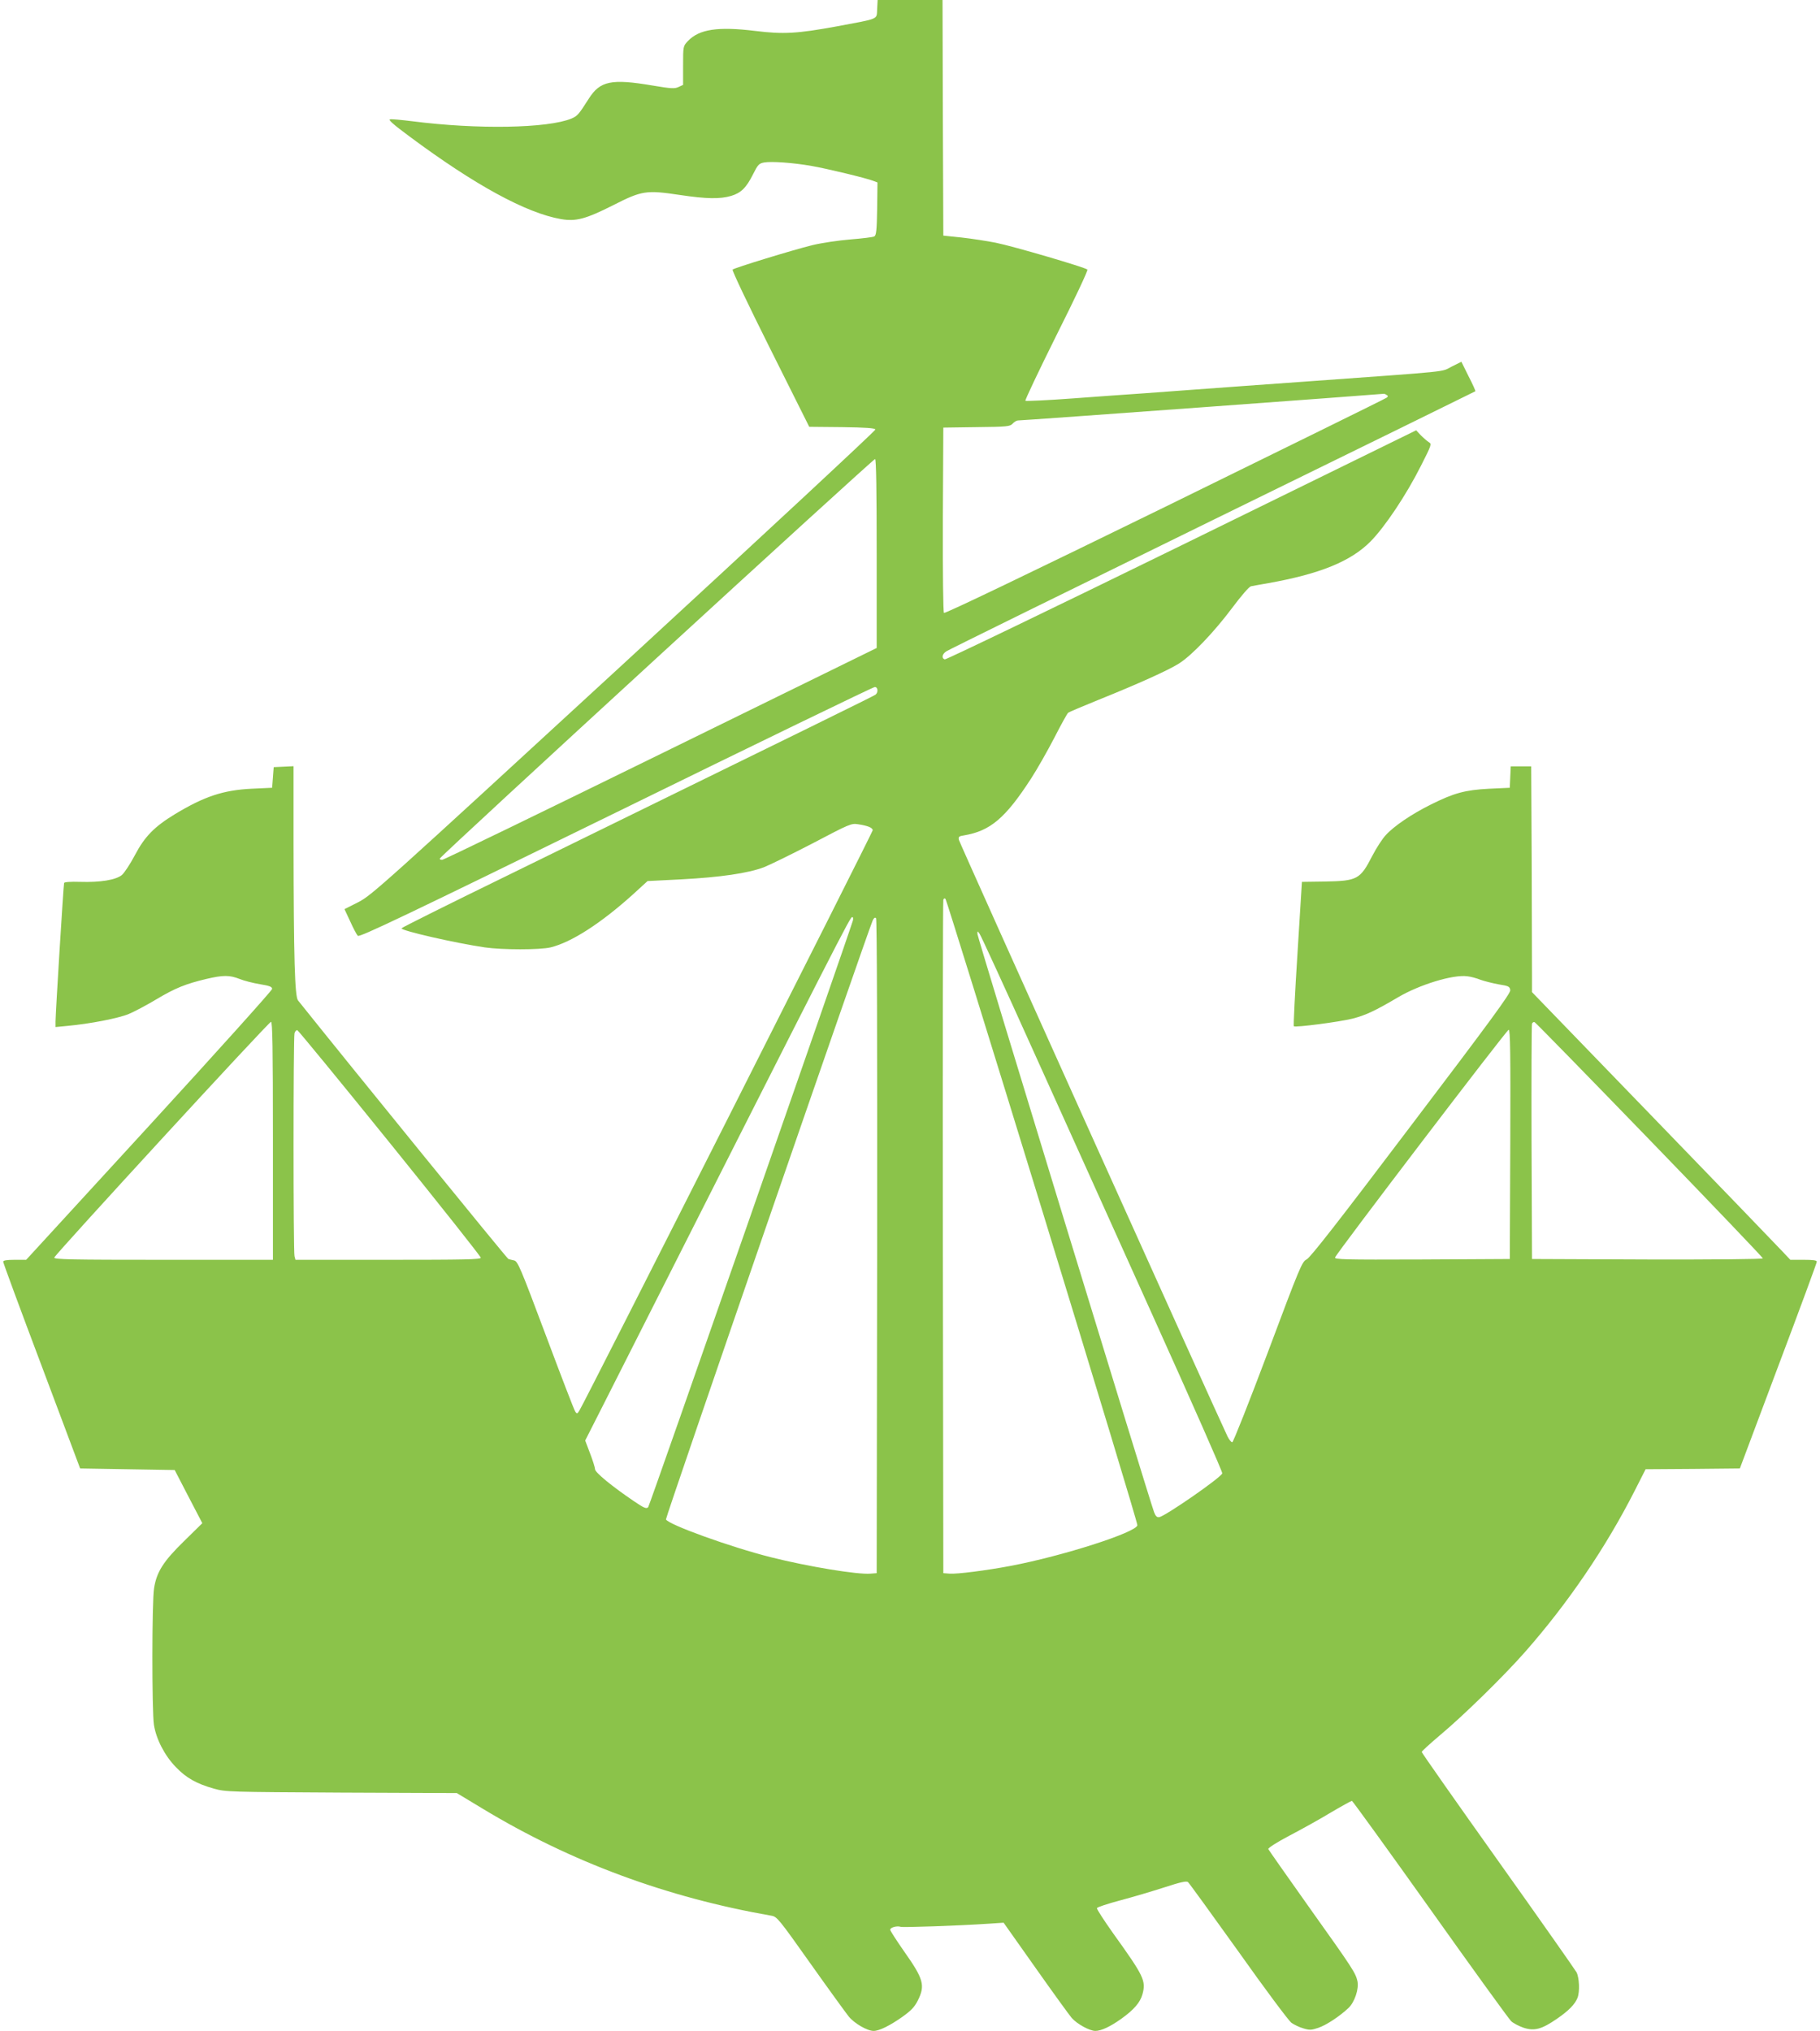
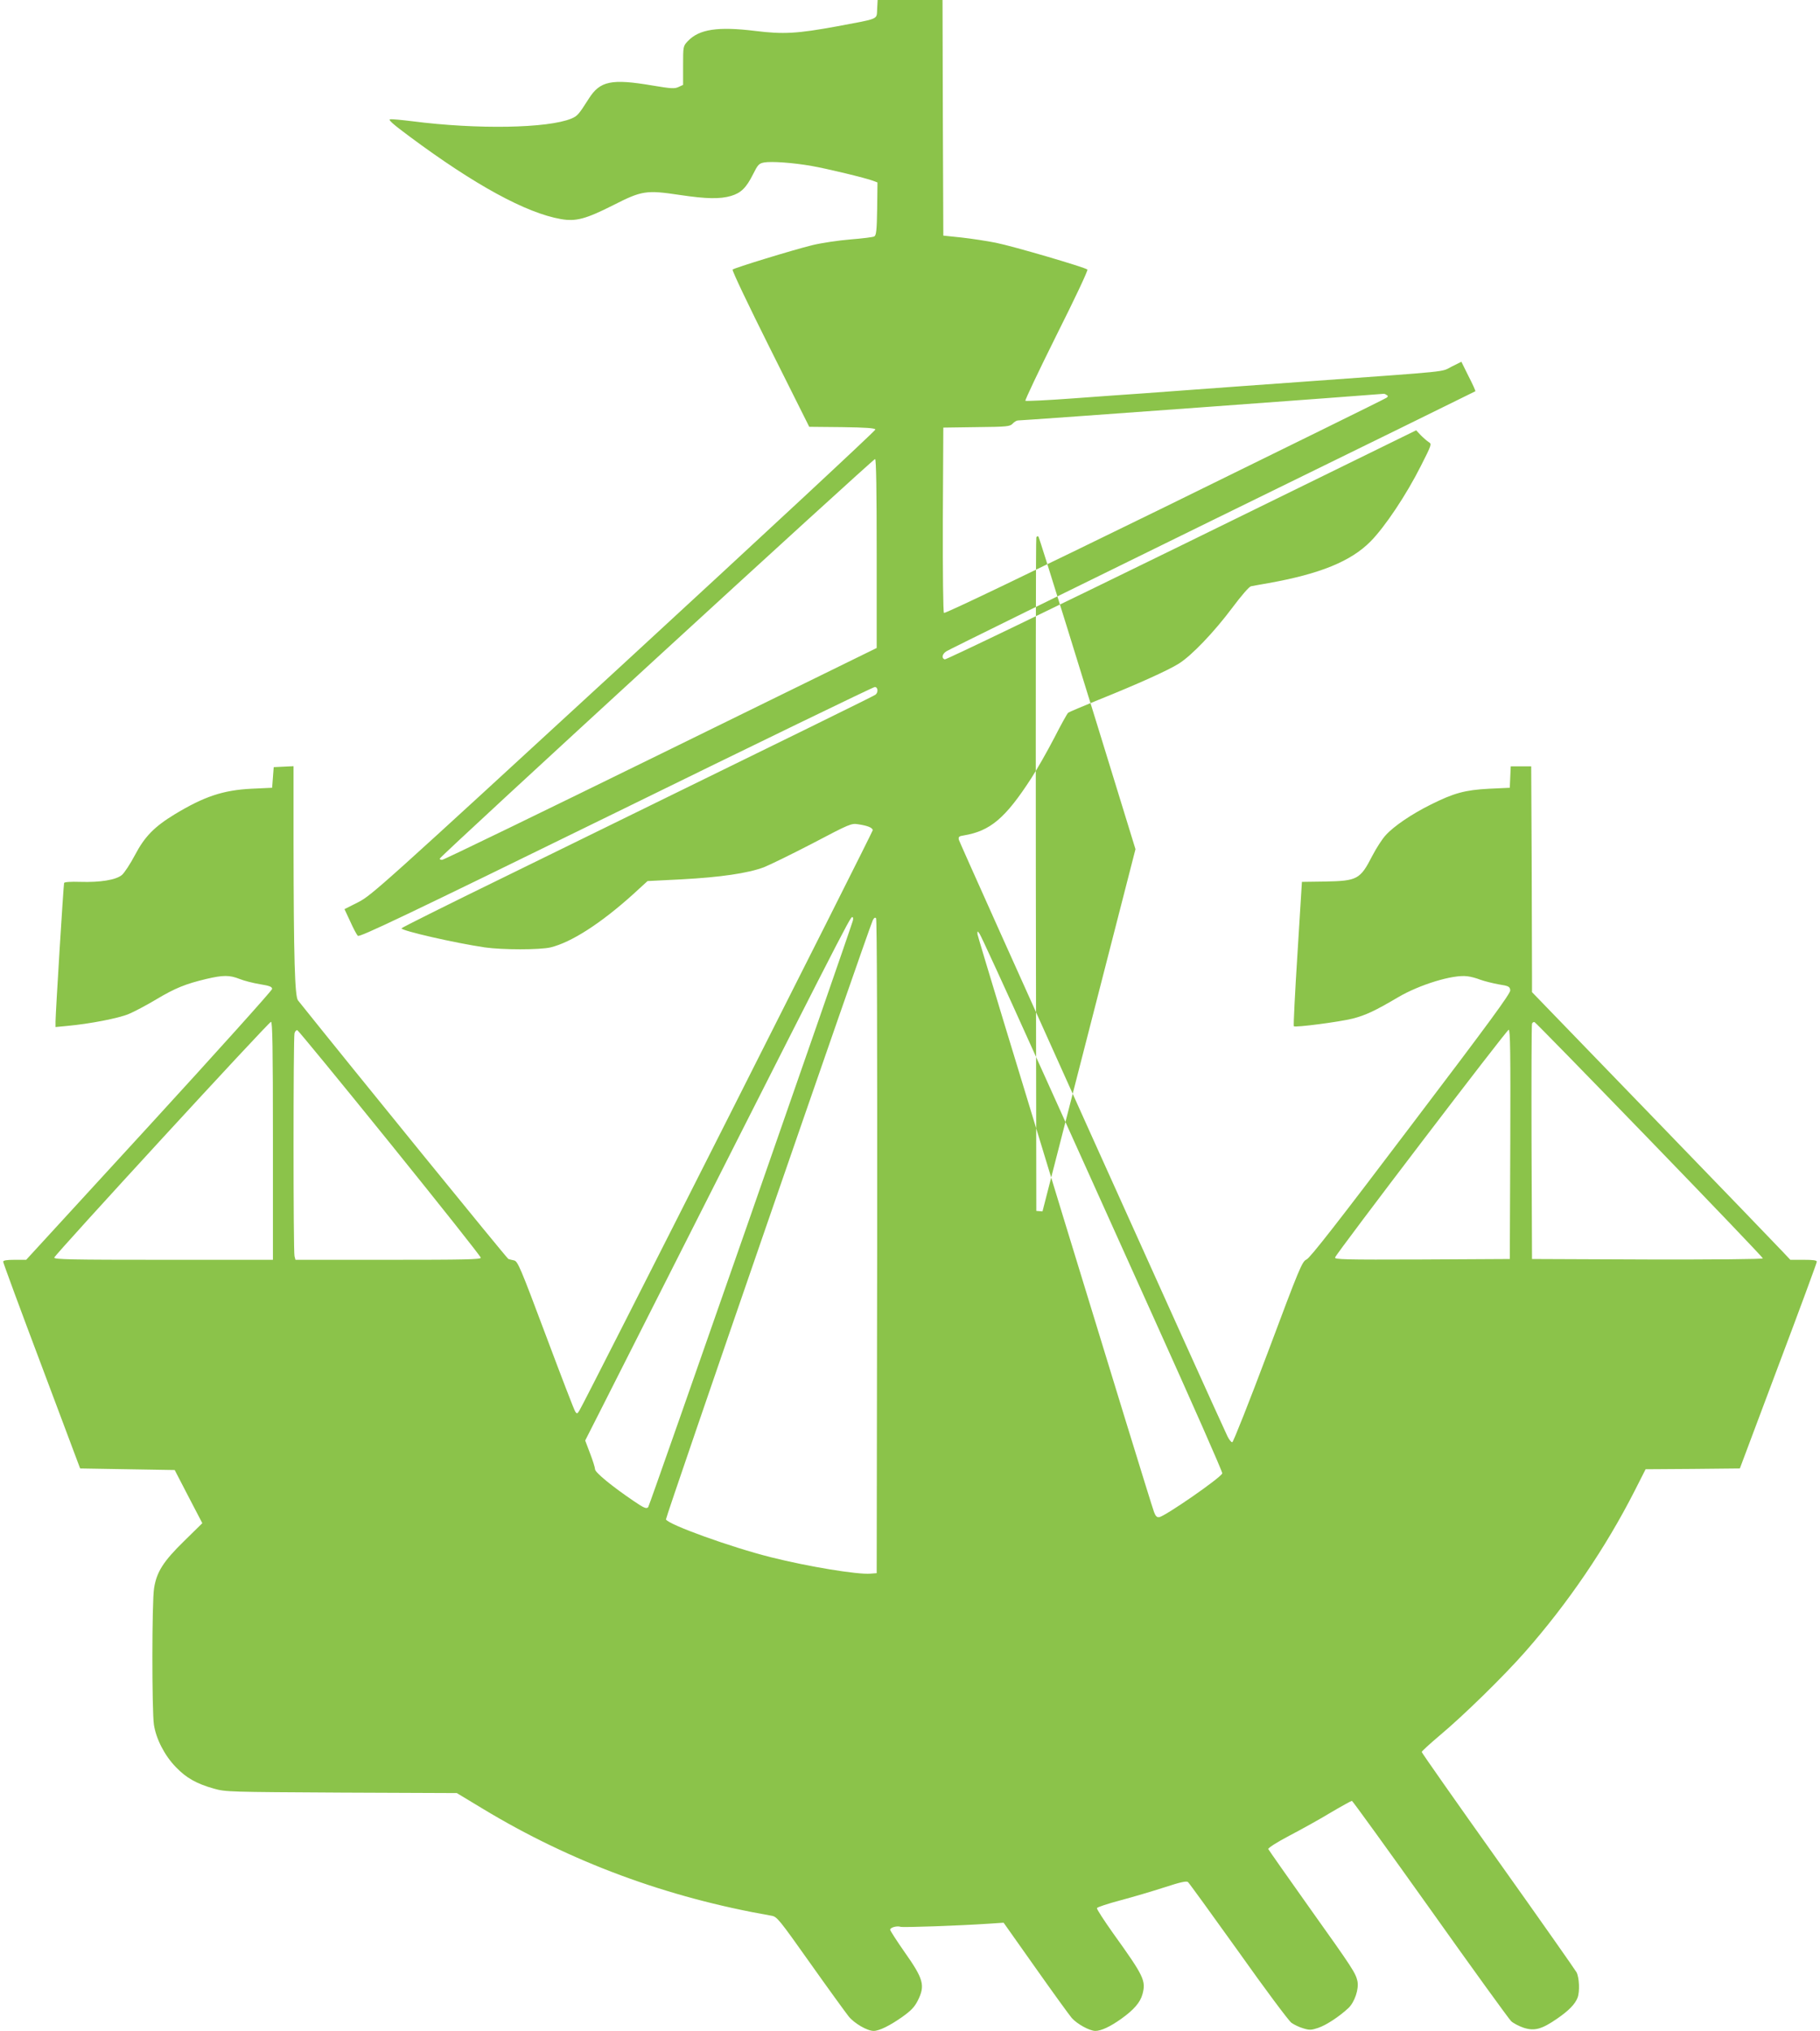
<svg xmlns="http://www.w3.org/2000/svg" version="1.0" width="1147pt" height="1280pt" viewBox="0 0 1147 1280" preserveAspectRatio="xMidYMid meet">
  <g transform="translate(0,1280) scale(0.1,-0.1)" fill="#8bc34a" stroke="none">
-     <path d="M5528 12743 c-4 -68 18 -58 -253 -109 -252 -46 -337 -51 -515 -29 -236 29 -354 11 -425 -64 -30 -32 -30 -33 -30 -154 l0 -122 -28 -13 c-25 -12 -46 -11 -165 9 -259 44 -331 29 -402 -84 -63 -99 -71 -108 -108 -124 -149 -62 -593 -70 -1005 -17 -65 8 -127 14 -138 12 -15 -2 19 -32 123 -109 409 -304 734 -482 954 -520 93 -16 155 0 329 88 181 92 208 96 421 64 167 -25 252 -26 321 -6 63 19 96 51 139 137 30 60 37 68 70 74 45 8 180 -1 299 -22 93 -16 343 -76 389 -94 l26 -10 -2 -166 c-2 -136 -6 -168 -18 -174 -8 -5 -76 -13 -150 -19 -74 -6 -182 -22 -240 -36 -122 -30 -491 -143 -503 -154 -5 -5 102 -229 237 -499 l246 -492 207 -2 c146 -2 207 -6 210 -15 2 -6 -711 -669 -1584 -1473 -1529 -1407 -1591 -1463 -1675 -1506 l-87 -44 36 -77 c19 -43 41 -84 48 -91 10 -11 296 125 1627 777 887 435 1621 791 1631 791 20 0 23 -33 5 -48 -12 -9 -327 -164 -2310 -1135 -373 -182 -678 -334 -678 -338 0 -15 335 -92 525 -120 111 -16 347 -16 415 0 131 32 316 151 518 333 l93 85 217 11 c241 13 415 38 516 76 36 14 175 82 308 151 232 122 243 127 286 120 61 -9 92 -22 92 -38 0 -12 -1815 -3605 -1848 -3656 -13 -22 -16 -23 -26 -9 -7 9 -90 226 -186 482 -160 427 -177 467 -200 472 -14 3 -30 7 -36 9 -8 2 -992 1212 -1326 1630 -20 26 -27 259 -28 988 l0 488 -62 -3 -63 -3 -5 -65 -5 -65 -130 -6 c-179 -9 -298 -49 -482 -160 -130 -79 -191 -141 -253 -259 -29 -55 -66 -111 -81 -124 -37 -32 -138 -48 -263 -44 -61 2 -101 -1 -102 -7 -4 -12 -54 -824 -54 -873 l0 -35 73 7 c143 13 323 48 388 75 36 15 115 57 175 93 119 71 184 97 314 128 107 25 146 25 210 0 27 -11 85 -26 128 -33 61 -10 77 -16 77 -30 0 -9 -349 -397 -775 -862 l-775 -845 -72 0 c-52 0 -73 -4 -73 -12 0 -7 109 -303 243 -658 l242 -645 298 -5 298 -5 87 -168 87 -167 -115 -113 c-130 -127 -173 -194 -189 -297 -14 -84 -14 -774 -1 -860 14 -91 68 -195 138 -267 65 -68 130 -105 240 -136 75 -21 96 -21 804 -25 l727 -3 164 -99 c554 -335 1159 -559 1819 -674 35 -6 47 -21 244 -299 114 -161 223 -311 242 -335 35 -44 117 -92 158 -92 35 0 102 33 180 88 56 40 77 62 98 103 48 96 37 136 -86 310 -48 69 -88 131 -88 137 0 14 44 26 66 18 14 -5 365 7 559 20 l90 6 200 -283 c110 -156 213 -298 229 -317 33 -38 113 -82 149 -82 37 0 94 27 163 76 81 58 120 104 134 155 23 85 10 113 -184 383 -58 82 -105 154 -103 160 2 6 69 28 148 49 79 21 204 58 278 82 101 33 138 41 148 33 7 -6 150 -203 318 -438 167 -236 318 -438 334 -449 17 -12 50 -28 75 -35 39 -12 51 -11 93 3 51 17 133 71 191 125 39 37 67 120 57 169 -12 53 -28 78 -298 457 -143 201 -261 370 -264 376 -2 7 54 43 134 85 76 40 194 105 261 146 68 40 128 73 132 73 4 0 226 -307 493 -682 267 -376 497 -694 511 -707 14 -13 49 -31 78 -41 68 -22 114 -10 211 57 74 51 113 91 129 132 15 39 11 126 -6 160 -9 16 -232 334 -496 705 -264 371 -480 679 -480 684 0 5 51 51 112 103 150 125 405 375 538 526 273 310 509 658 691 1015 l70 138 297 2 297 3 242 645 c134 355 243 651 243 658 0 9 -23 12 -84 12 l-83 0 -49 52 c-27 29 -393 409 -814 844 l-765 791 0 104 c0 57 -1 377 -2 712 l-3 607 -65 0 -64 0 -3 -67 -3 -68 -130 -6 c-152 -8 -222 -27 -368 -100 -119 -59 -233 -136 -284 -193 -21 -22 -59 -81 -85 -131 -76 -148 -94 -157 -298 -161 l-145 -2 -28 -452 c-16 -249 -26 -455 -23 -458 9 -9 286 27 370 48 82 21 142 49 286 134 135 80 347 145 437 133 21 -2 58 -12 83 -22 25 -9 77 -22 115 -29 64 -10 70 -14 73 -37 2 -20 -126 -195 -626 -854 -453 -599 -636 -834 -658 -843 -28 -13 -42 -46 -243 -583 -118 -314 -219 -569 -225 -569 -7 0 -20 17 -30 37 -70 146 -1690 3743 -1693 3760 -4 19 0 23 33 28 165 28 260 108 422 358 39 60 104 175 146 256 42 82 81 153 88 159 7 5 94 42 193 82 246 99 439 186 505 228 81 51 222 199 335 350 59 79 107 134 119 137 12 2 62 12 111 20 324 58 518 137 642 262 91 92 226 294 318 477 67 132 69 138 50 149 -11 7 -33 26 -50 43 l-30 32 -1479 -725 c-813 -398 -1485 -722 -1492 -719 -22 8 -16 34 10 51 13 9 767 380 1677 826 909 445 1655 811 1657 813 2 2 -17 45 -43 95 l-45 91 -62 -31 c-69 -35 19 -26 -923 -94 -269 -19 -580 -42 -690 -50 -110 -8 -263 -19 -340 -25 -77 -5 -272 -19 -433 -31 -161 -12 -296 -18 -300 -15 -3 4 85 190 196 413 112 223 200 409 195 414 -14 14 -471 148 -577 169 -55 11 -153 26 -216 33 l-115 12 -3 743 -2 742 -205 0 -204 0 -3 -57z m3210 -2432 c11 -6 11 -10 0 -18 -7 -6 -636 -315 -1396 -688 -838 -410 -1387 -674 -1393 -668 -5 5 -8 247 -7 589 l3 579 209 3 c194 2 211 4 228 22 10 11 25 20 33 20 35 0 2290 165 2305 168 3 1 11 -2 18 -7z m-3213 -1002 l0 -593 -1360 -667 c-748 -367 -1368 -668 -1378 -668 -10 -1 -17 3 -15 8 6 19 2733 2521 2743 2518 7 -3 10 -200 10 -598z m1045 -4144 c330 -1077 600 -1968 598 -1978 -7 -45 -467 -193 -798 -256 -153 -29 -341 -53 -386 -49 l-39 3 -3 2115 c-1 1163 0 2121 3 2129 3 9 9 11 14 5 5 -5 280 -891 611 -1969z m-1195 1833 c-41 -133 -1281 -3687 -1290 -3697 -11 -12 -26 -6 -92 39 -137 93 -243 180 -243 200 0 10 -14 55 -31 99 l-31 82 105 207 c1535 3035 1564 3092 1578 3092 6 0 7 -10 4 -22z m153 -2054 l-3 -2059 -39 -3 c-81 -7 -391 44 -626 103 -252 63 -651 207 -663 239 -4 11 1268 3695 1303 3775 7 15 14 21 21 14 6 -6 8 -771 7 -2069z m981 1240 c176 -390 518 -1147 759 -1683 242 -536 438 -980 435 -987 -11 -29 -357 -268 -397 -276 -15 -2 -23 6 -33 32 -31 84 -1113 3624 -1113 3643 0 21 0 21 14 1 8 -11 159 -339 335 -730z m-4789 -574 l0 -750 -691 0 c-576 0 -690 2 -687 14 5 20 1351 1485 1366 1486 9 0 12 -157 12 -750z m8676 6 c393 -406 714 -742 714 -747 0 -5 -306 -8 -727 -7 l-728 3 -3 735 c-1 404 0 741 3 748 3 8 10 12 16 10 6 -2 332 -336 725 -742z m-7938 -21 c314 -389 572 -714 572 -722 0 -11 -101 -13 -584 -13 l-584 0 -6 23 c-8 29 -8 1375 0 1405 4 13 12 21 18 19 6 -2 269 -322 584 -712z m7060 -7 l-3 -723 -554 -3 c-490 -2 -553 0 -547 13 12 31 1082 1435 1094 1435 10 0 12 -148 10 -722z" />
+     <path d="M5528 12743 c-4 -68 18 -58 -253 -109 -252 -46 -337 -51 -515 -29 -236 29 -354 11 -425 -64 -30 -32 -30 -33 -30 -154 l0 -122 -28 -13 c-25 -12 -46 -11 -165 9 -259 44 -331 29 -402 -84 -63 -99 -71 -108 -108 -124 -149 -62 -593 -70 -1005 -17 -65 8 -127 14 -138 12 -15 -2 19 -32 123 -109 409 -304 734 -482 954 -520 93 -16 155 0 329 88 181 92 208 96 421 64 167 -25 252 -26 321 -6 63 19 96 51 139 137 30 60 37 68 70 74 45 8 180 -1 299 -22 93 -16 343 -76 389 -94 l26 -10 -2 -166 c-2 -136 -6 -168 -18 -174 -8 -5 -76 -13 -150 -19 -74 -6 -182 -22 -240 -36 -122 -30 -491 -143 -503 -154 -5 -5 102 -229 237 -499 l246 -492 207 -2 c146 -2 207 -6 210 -15 2 -6 -711 -669 -1584 -1473 -1529 -1407 -1591 -1463 -1675 -1506 l-87 -44 36 -77 c19 -43 41 -84 48 -91 10 -11 296 125 1627 777 887 435 1621 791 1631 791 20 0 23 -33 5 -48 -12 -9 -327 -164 -2310 -1135 -373 -182 -678 -334 -678 -338 0 -15 335 -92 525 -120 111 -16 347 -16 415 0 131 32 316 151 518 333 l93 85 217 11 c241 13 415 38 516 76 36 14 175 82 308 151 232 122 243 127 286 120 61 -9 92 -22 92 -38 0 -12 -1815 -3605 -1848 -3656 -13 -22 -16 -23 -26 -9 -7 9 -90 226 -186 482 -160 427 -177 467 -200 472 -14 3 -30 7 -36 9 -8 2 -992 1212 -1326 1630 -20 26 -27 259 -28 988 l0 488 -62 -3 -63 -3 -5 -65 -5 -65 -130 -6 c-179 -9 -298 -49 -482 -160 -130 -79 -191 -141 -253 -259 -29 -55 -66 -111 -81 -124 -37 -32 -138 -48 -263 -44 -61 2 -101 -1 -102 -7 -4 -12 -54 -824 -54 -873 l0 -35 73 7 c143 13 323 48 388 75 36 15 115 57 175 93 119 71 184 97 314 128 107 25 146 25 210 0 27 -11 85 -26 128 -33 61 -10 77 -16 77 -30 0 -9 -349 -397 -775 -862 l-775 -845 -72 0 c-52 0 -73 -4 -73 -12 0 -7 109 -303 243 -658 l242 -645 298 -5 298 -5 87 -168 87 -167 -115 -113 c-130 -127 -173 -194 -189 -297 -14 -84 -14 -774 -1 -860 14 -91 68 -195 138 -267 65 -68 130 -105 240 -136 75 -21 96 -21 804 -25 l727 -3 164 -99 c554 -335 1159 -559 1819 -674 35 -6 47 -21 244 -299 114 -161 223 -311 242 -335 35 -44 117 -92 158 -92 35 0 102 33 180 88 56 40 77 62 98 103 48 96 37 136 -86 310 -48 69 -88 131 -88 137 0 14 44 26 66 18 14 -5 365 7 559 20 l90 6 200 -283 c110 -156 213 -298 229 -317 33 -38 113 -82 149 -82 37 0 94 27 163 76 81 58 120 104 134 155 23 85 10 113 -184 383 -58 82 -105 154 -103 160 2 6 69 28 148 49 79 21 204 58 278 82 101 33 138 41 148 33 7 -6 150 -203 318 -438 167 -236 318 -438 334 -449 17 -12 50 -28 75 -35 39 -12 51 -11 93 3 51 17 133 71 191 125 39 37 67 120 57 169 -12 53 -28 78 -298 457 -143 201 -261 370 -264 376 -2 7 54 43 134 85 76 40 194 105 261 146 68 40 128 73 132 73 4 0 226 -307 493 -682 267 -376 497 -694 511 -707 14 -13 49 -31 78 -41 68 -22 114 -10 211 57 74 51 113 91 129 132 15 39 11 126 -6 160 -9 16 -232 334 -496 705 -264 371 -480 679 -480 684 0 5 51 51 112 103 150 125 405 375 538 526 273 310 509 658 691 1015 l70 138 297 2 297 3 242 645 c134 355 243 651 243 658 0 9 -23 12 -84 12 l-83 0 -49 52 c-27 29 -393 409 -814 844 l-765 791 0 104 c0 57 -1 377 -2 712 l-3 607 -65 0 -64 0 -3 -67 -3 -68 -130 -6 c-152 -8 -222 -27 -368 -100 -119 -59 -233 -136 -284 -193 -21 -22 -59 -81 -85 -131 -76 -148 -94 -157 -298 -161 l-145 -2 -28 -452 c-16 -249 -26 -455 -23 -458 9 -9 286 27 370 48 82 21 142 49 286 134 135 80 347 145 437 133 21 -2 58 -12 83 -22 25 -9 77 -22 115 -29 64 -10 70 -14 73 -37 2 -20 -126 -195 -626 -854 -453 -599 -636 -834 -658 -843 -28 -13 -42 -46 -243 -583 -118 -314 -219 -569 -225 -569 -7 0 -20 17 -30 37 -70 146 -1690 3743 -1693 3760 -4 19 0 23 33 28 165 28 260 108 422 358 39 60 104 175 146 256 42 82 81 153 88 159 7 5 94 42 193 82 246 99 439 186 505 228 81 51 222 199 335 350 59 79 107 134 119 137 12 2 62 12 111 20 324 58 518 137 642 262 91 92 226 294 318 477 67 132 69 138 50 149 -11 7 -33 26 -50 43 l-30 32 -1479 -725 c-813 -398 -1485 -722 -1492 -719 -22 8 -16 34 10 51 13 9 767 380 1677 826 909 445 1655 811 1657 813 2 2 -17 45 -43 95 l-45 91 -62 -31 c-69 -35 19 -26 -923 -94 -269 -19 -580 -42 -690 -50 -110 -8 -263 -19 -340 -25 -77 -5 -272 -19 -433 -31 -161 -12 -296 -18 -300 -15 -3 4 85 190 196 413 112 223 200 409 195 414 -14 14 -471 148 -577 169 -55 11 -153 26 -216 33 l-115 12 -3 743 -2 742 -205 0 -204 0 -3 -57z m3210 -2432 c11 -6 11 -10 0 -18 -7 -6 -636 -315 -1396 -688 -838 -410 -1387 -674 -1393 -668 -5 5 -8 247 -7 589 l3 579 209 3 c194 2 211 4 228 22 10 11 25 20 33 20 35 0 2290 165 2305 168 3 1 11 -2 18 -7z m-3213 -1002 l0 -593 -1360 -667 c-748 -367 -1368 -668 -1378 -668 -10 -1 -17 3 -15 8 6 19 2733 2521 2743 2518 7 -3 10 -200 10 -598z m1045 -4144 l-39 3 -3 2115 c-1 1163 0 2121 3 2129 3 9 9 11 14 5 5 -5 280 -891 611 -1969z m-1195 1833 c-41 -133 -1281 -3687 -1290 -3697 -11 -12 -26 -6 -92 39 -137 93 -243 180 -243 200 0 10 -14 55 -31 99 l-31 82 105 207 c1535 3035 1564 3092 1578 3092 6 0 7 -10 4 -22z m153 -2054 l-3 -2059 -39 -3 c-81 -7 -391 44 -626 103 -252 63 -651 207 -663 239 -4 11 1268 3695 1303 3775 7 15 14 21 21 14 6 -6 8 -771 7 -2069z m981 1240 c176 -390 518 -1147 759 -1683 242 -536 438 -980 435 -987 -11 -29 -357 -268 -397 -276 -15 -2 -23 6 -33 32 -31 84 -1113 3624 -1113 3643 0 21 0 21 14 1 8 -11 159 -339 335 -730z m-4789 -574 l0 -750 -691 0 c-576 0 -690 2 -687 14 5 20 1351 1485 1366 1486 9 0 12 -157 12 -750z m8676 6 c393 -406 714 -742 714 -747 0 -5 -306 -8 -727 -7 l-728 3 -3 735 c-1 404 0 741 3 748 3 8 10 12 16 10 6 -2 332 -336 725 -742z m-7938 -21 c314 -389 572 -714 572 -722 0 -11 -101 -13 -584 -13 l-584 0 -6 23 c-8 29 -8 1375 0 1405 4 13 12 21 18 19 6 -2 269 -322 584 -712z m7060 -7 l-3 -723 -554 -3 c-490 -2 -553 0 -547 13 12 31 1082 1435 1094 1435 10 0 12 -148 10 -722z" />
  </g>
</svg>